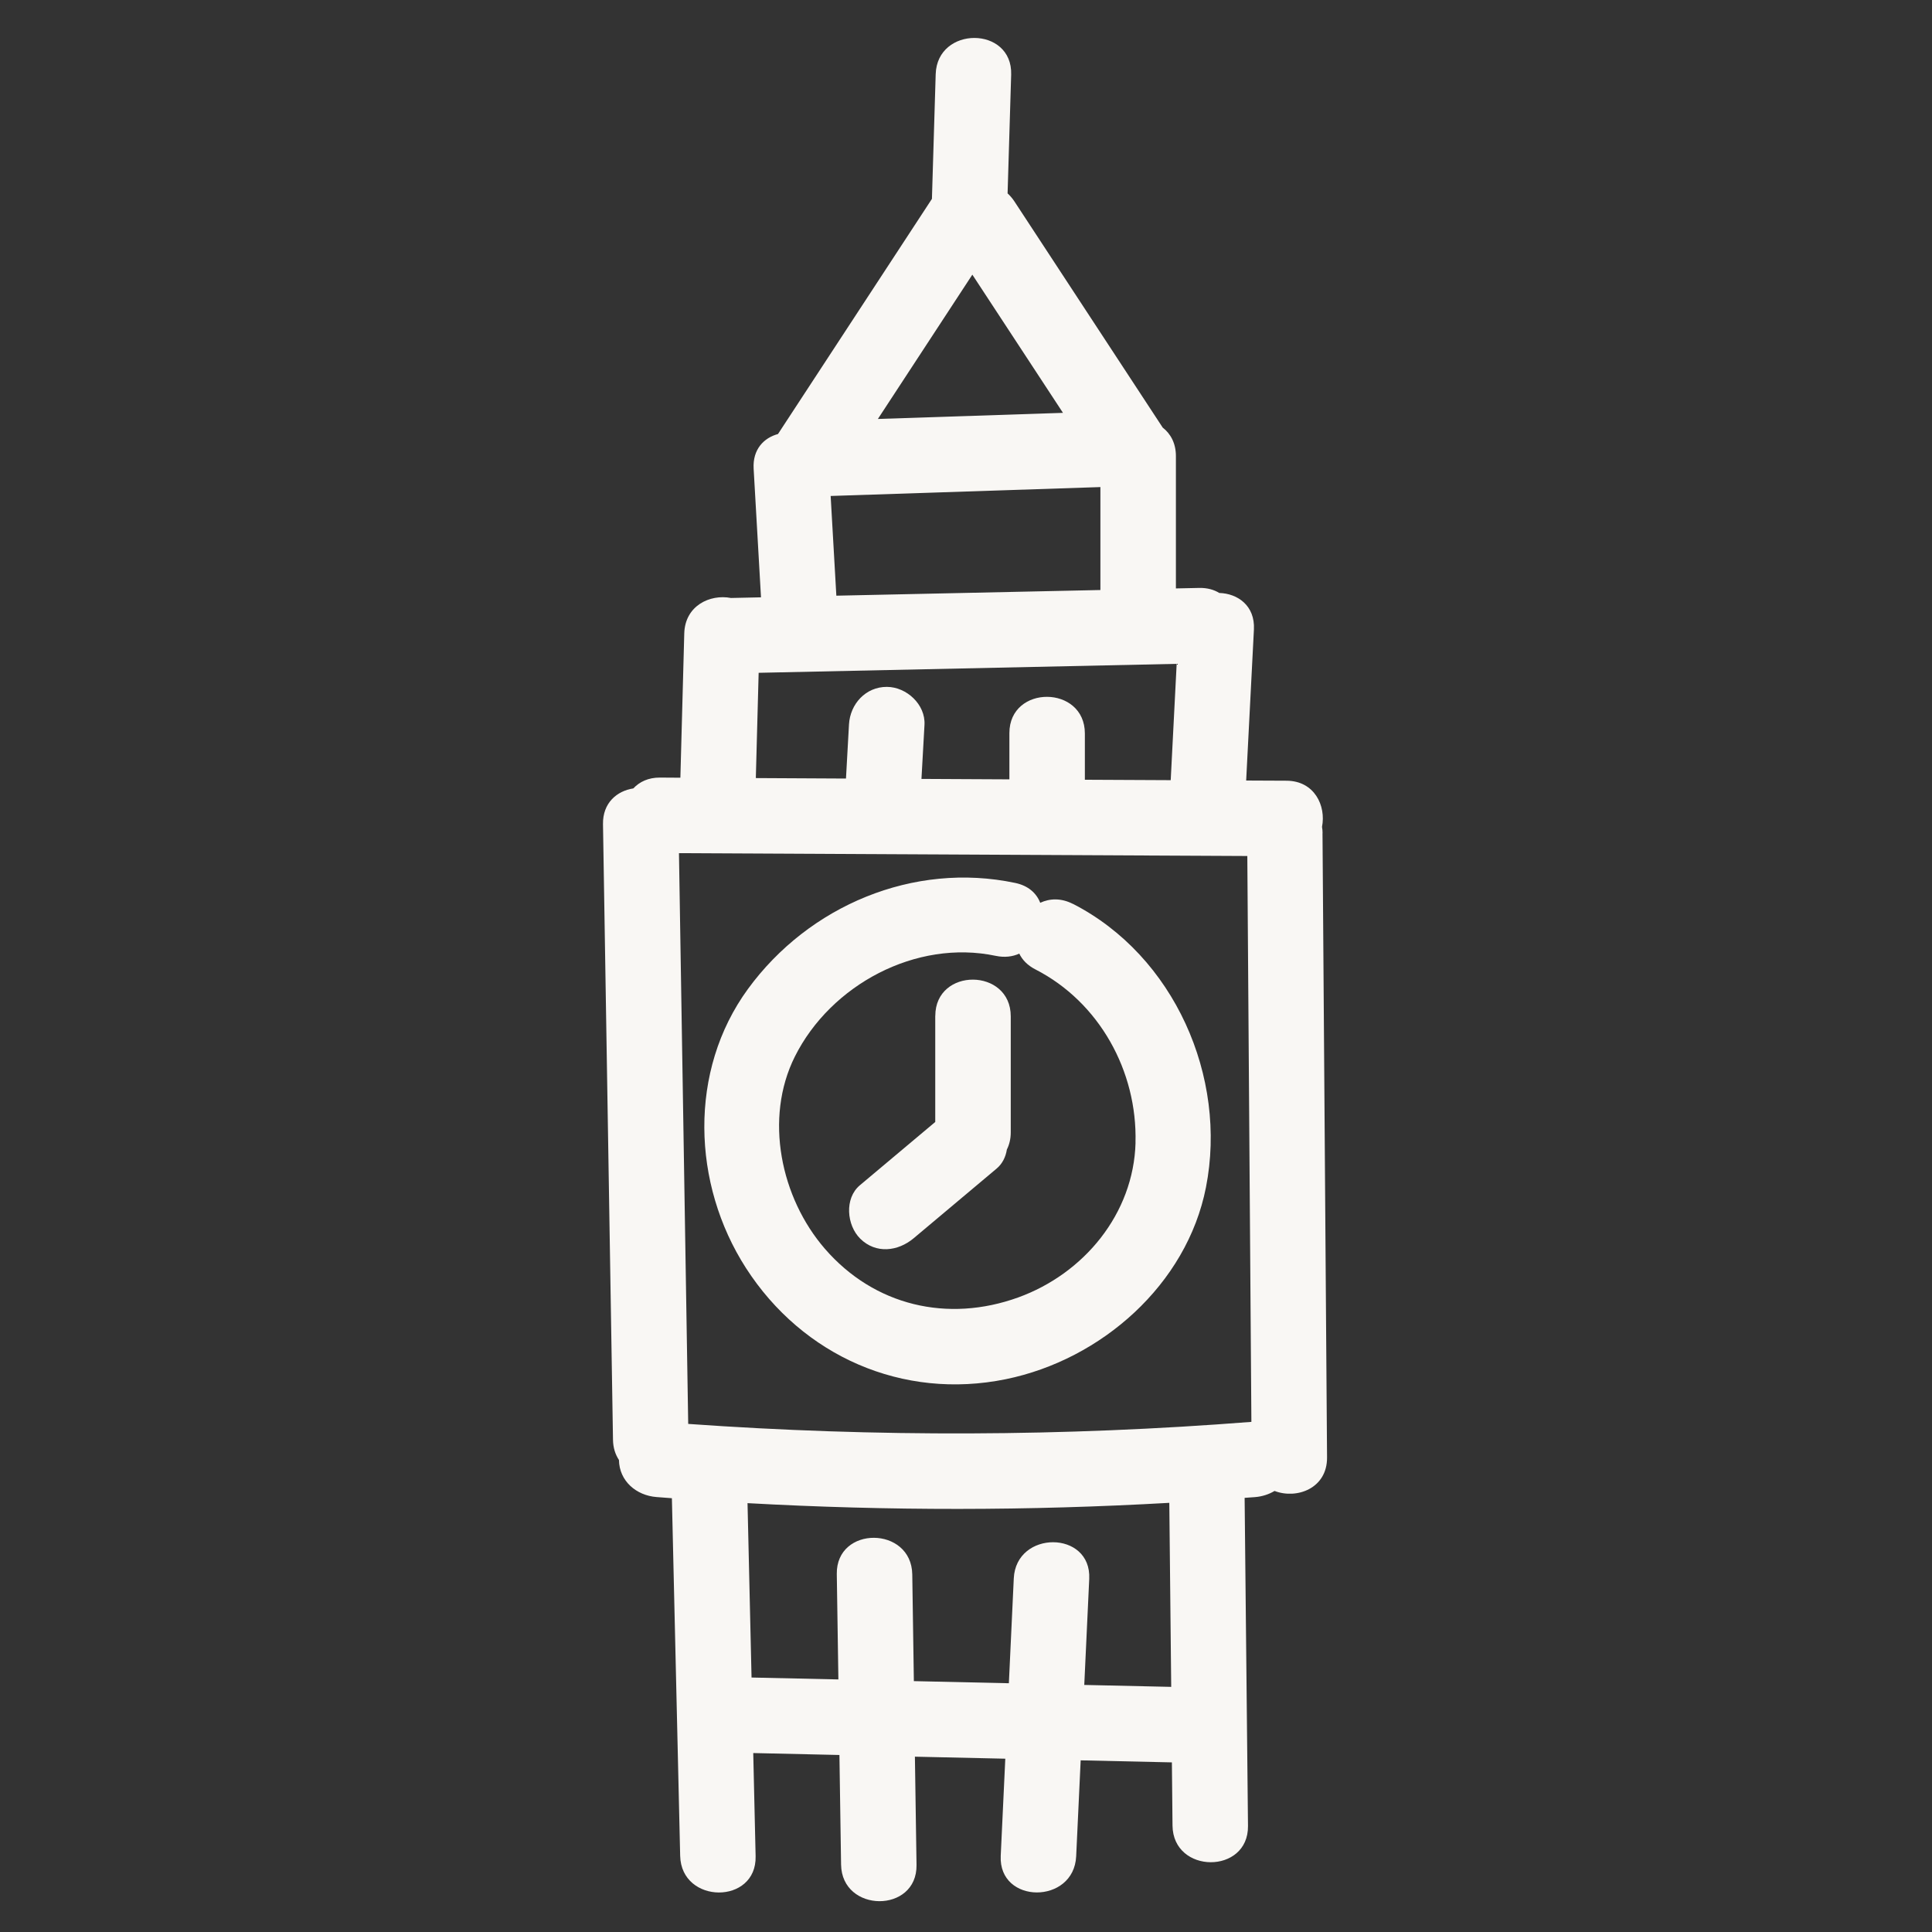
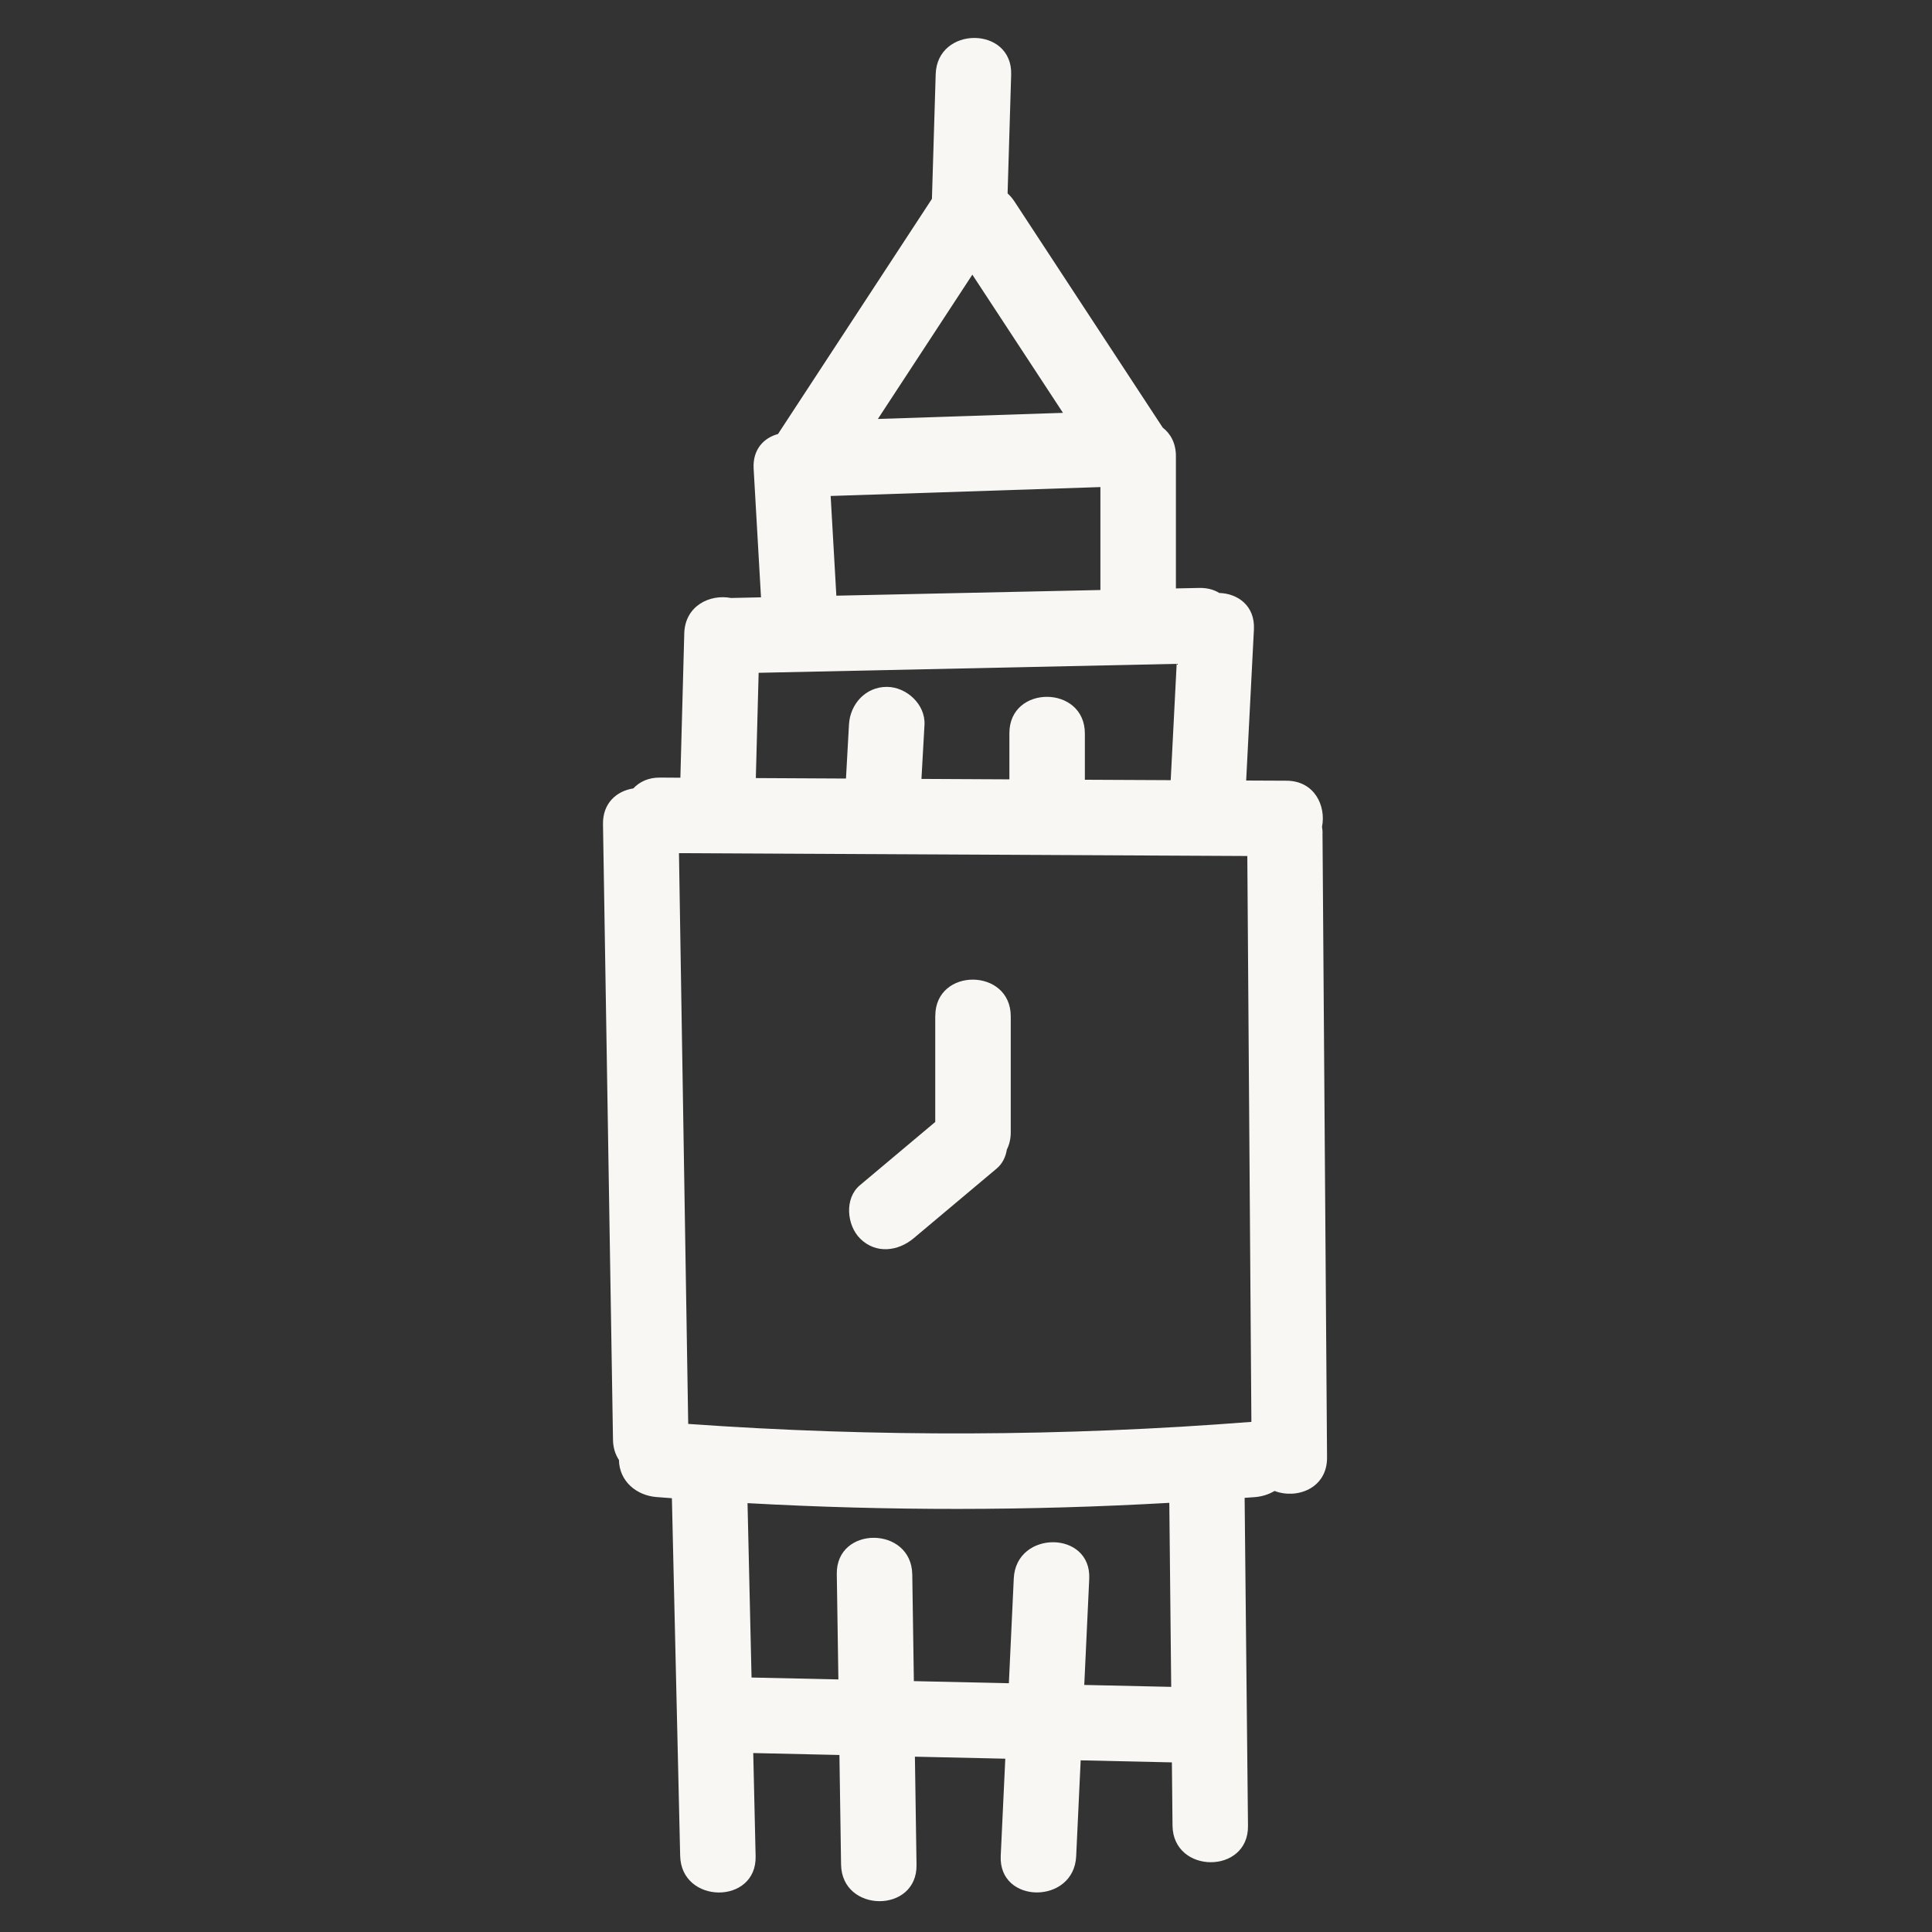
<svg xmlns="http://www.w3.org/2000/svg" width="74" height="74" viewBox="0 0 74 74" fill="none">
  <rect x="0" y="0" width="74" height="74" fill="#333333" stroke="none" />
  <path d="M50.658 31.914C50.658 31.828 50.65 31.748 50.636 31.671C50.797 30.862 50.347 29.909 49.279 29.903C48.763 29.9 48.247 29.898 47.731 29.896C47.83 27.968 47.929 26.039 48.028 24.11C48.074 23.198 47.406 22.733 46.701 22.712C46.497 22.586 46.243 22.514 45.938 22.519C45.639 22.525 45.34 22.532 45.04 22.538V17.469C45.04 16.974 44.835 16.611 44.534 16.377C42.64 13.488 40.746 10.598 38.852 7.711C38.773 7.592 38.685 7.492 38.593 7.407C38.639 5.891 38.685 4.375 38.73 2.857C38.786 0.993 35.896 0.984 35.839 2.841C35.792 4.433 35.743 6.024 35.695 7.617C33.729 10.618 31.765 13.62 29.799 16.624C29.256 16.771 28.824 17.212 28.866 17.952C28.96 19.594 29.054 21.237 29.148 22.879C28.765 22.888 28.382 22.895 27.997 22.904C27.192 22.749 26.238 23.2 26.209 24.261C26.16 26.104 26.11 27.946 26.06 29.788C25.8 29.788 25.539 29.785 25.279 29.783C24.832 29.78 24.492 29.947 24.258 30.198C23.634 30.294 23.083 30.749 23.096 31.567C23.223 39.426 23.351 47.285 23.479 55.144C23.483 55.455 23.57 55.712 23.707 55.92C23.721 56.733 24.374 57.279 25.144 57.34C25.341 57.356 25.539 57.369 25.735 57.385C25.841 61.95 25.946 66.517 26.052 71.083C26.095 72.943 28.986 72.961 28.942 71.099L28.851 67.146C29.951 67.171 31.053 67.195 32.152 67.22C32.173 68.619 32.194 70.016 32.215 71.416C32.242 73.277 35.134 73.293 35.105 71.431C35.085 70.05 35.063 68.667 35.043 67.285L38.505 67.362C38.447 68.602 38.389 69.843 38.33 71.083C38.243 72.946 41.134 72.953 41.22 71.099C41.278 69.875 41.334 68.649 41.392 67.425C42.557 67.451 43.721 67.477 44.886 67.503C44.894 68.31 44.901 69.116 44.91 69.923C44.929 71.786 47.82 71.8 47.801 69.939C47.758 65.75 47.716 61.56 47.672 57.371C47.804 57.361 47.937 57.353 48.068 57.343C48.34 57.321 48.597 57.239 48.818 57.107C49.672 57.434 50.837 57.009 50.829 55.825C50.771 47.856 50.713 39.885 50.655 31.915L50.658 31.914ZM26.36 54.539C26.241 47.251 26.123 39.966 26.006 32.678C33.262 32.715 40.518 32.751 47.775 32.787C47.827 40.012 47.879 47.236 47.931 54.461C40.752 55.024 33.541 55.05 26.36 54.539ZM40.715 15.813C38.351 15.891 35.988 15.969 33.625 16.047C34.831 14.204 36.037 12.362 37.243 10.52C38.401 12.285 39.557 14.05 40.715 15.814V15.813ZM31.816 18.997C35.26 18.883 38.704 18.77 42.148 18.656V22.599C38.776 22.671 35.404 22.743 32.034 22.816C31.962 21.542 31.888 20.269 31.816 18.997ZM29.059 25.77C34.396 25.656 39.733 25.541 45.069 25.427C44.993 26.912 44.917 28.396 44.841 29.882C43.745 29.876 42.65 29.87 41.553 29.866V28.095C41.553 26.232 38.662 26.218 38.662 28.079V29.851C37.539 29.846 36.418 29.84 35.294 29.834C35.334 29.143 35.371 28.454 35.41 27.763C35.453 26.984 34.725 26.313 33.972 26.309C33.157 26.305 32.563 26.965 32.518 27.747C32.479 28.438 32.441 29.129 32.403 29.82C31.252 29.814 30.1 29.808 28.95 29.802C28.986 28.458 29.022 27.114 29.058 25.77H29.059ZM44.858 64.611C43.748 64.587 42.64 64.562 41.53 64.537C41.593 63.183 41.657 61.827 41.72 60.473C41.807 58.61 38.916 58.603 38.83 60.457C38.768 61.796 38.704 63.134 38.642 64.472C37.429 64.445 36.215 64.419 35.003 64.391C34.982 63.03 34.962 61.667 34.942 60.306C34.914 58.444 32.022 58.428 32.051 60.29C32.072 61.635 32.092 62.981 32.112 64.326C31.003 64.302 29.895 64.277 28.786 64.253C28.734 62.027 28.684 59.8 28.632 57.574C34.013 57.872 39.407 57.869 44.787 57.562C44.812 59.911 44.835 62.261 44.86 64.61L44.858 64.611Z" fill="#F9F7F4" />
-   <path d="M41.093 34.621C40.641 34.39 40.204 34.41 39.843 34.579C39.703 34.219 39.395 33.926 38.888 33.819C34.991 32.996 30.979 34.689 28.649 37.879C26.36 41.015 26.506 45.355 28.571 48.567C30.743 51.944 34.578 53.633 38.526 52.826C42.177 52.08 45.457 49.204 46.191 45.478C47.022 41.252 44.974 36.607 41.095 34.619L41.093 34.621ZM43.494 43.767C43.42 46.493 41.512 48.785 39.002 49.694C36.299 50.672 33.488 50.015 31.596 47.832C29.902 45.878 29.263 42.833 30.445 40.469C31.82 37.721 35.088 35.968 38.138 36.611C38.48 36.683 38.785 36.643 39.041 36.526C39.155 36.763 39.354 36.975 39.659 37.131C42.106 38.384 43.566 41.029 43.492 43.765L43.494 43.767Z" fill="#F9F7F4" />
  <path d="M35.822 38.909V42.974C34.859 43.782 33.897 44.591 32.934 45.399C32.336 45.902 32.431 46.932 32.949 47.444C33.547 48.035 34.394 47.932 34.994 47.429L38.171 44.761C38.395 44.574 38.522 44.31 38.565 44.03C38.658 43.845 38.714 43.628 38.714 43.374V38.927C38.714 37.064 35.824 37.049 35.824 38.911L35.822 38.909Z" fill="#F9F7F4" />
</svg>